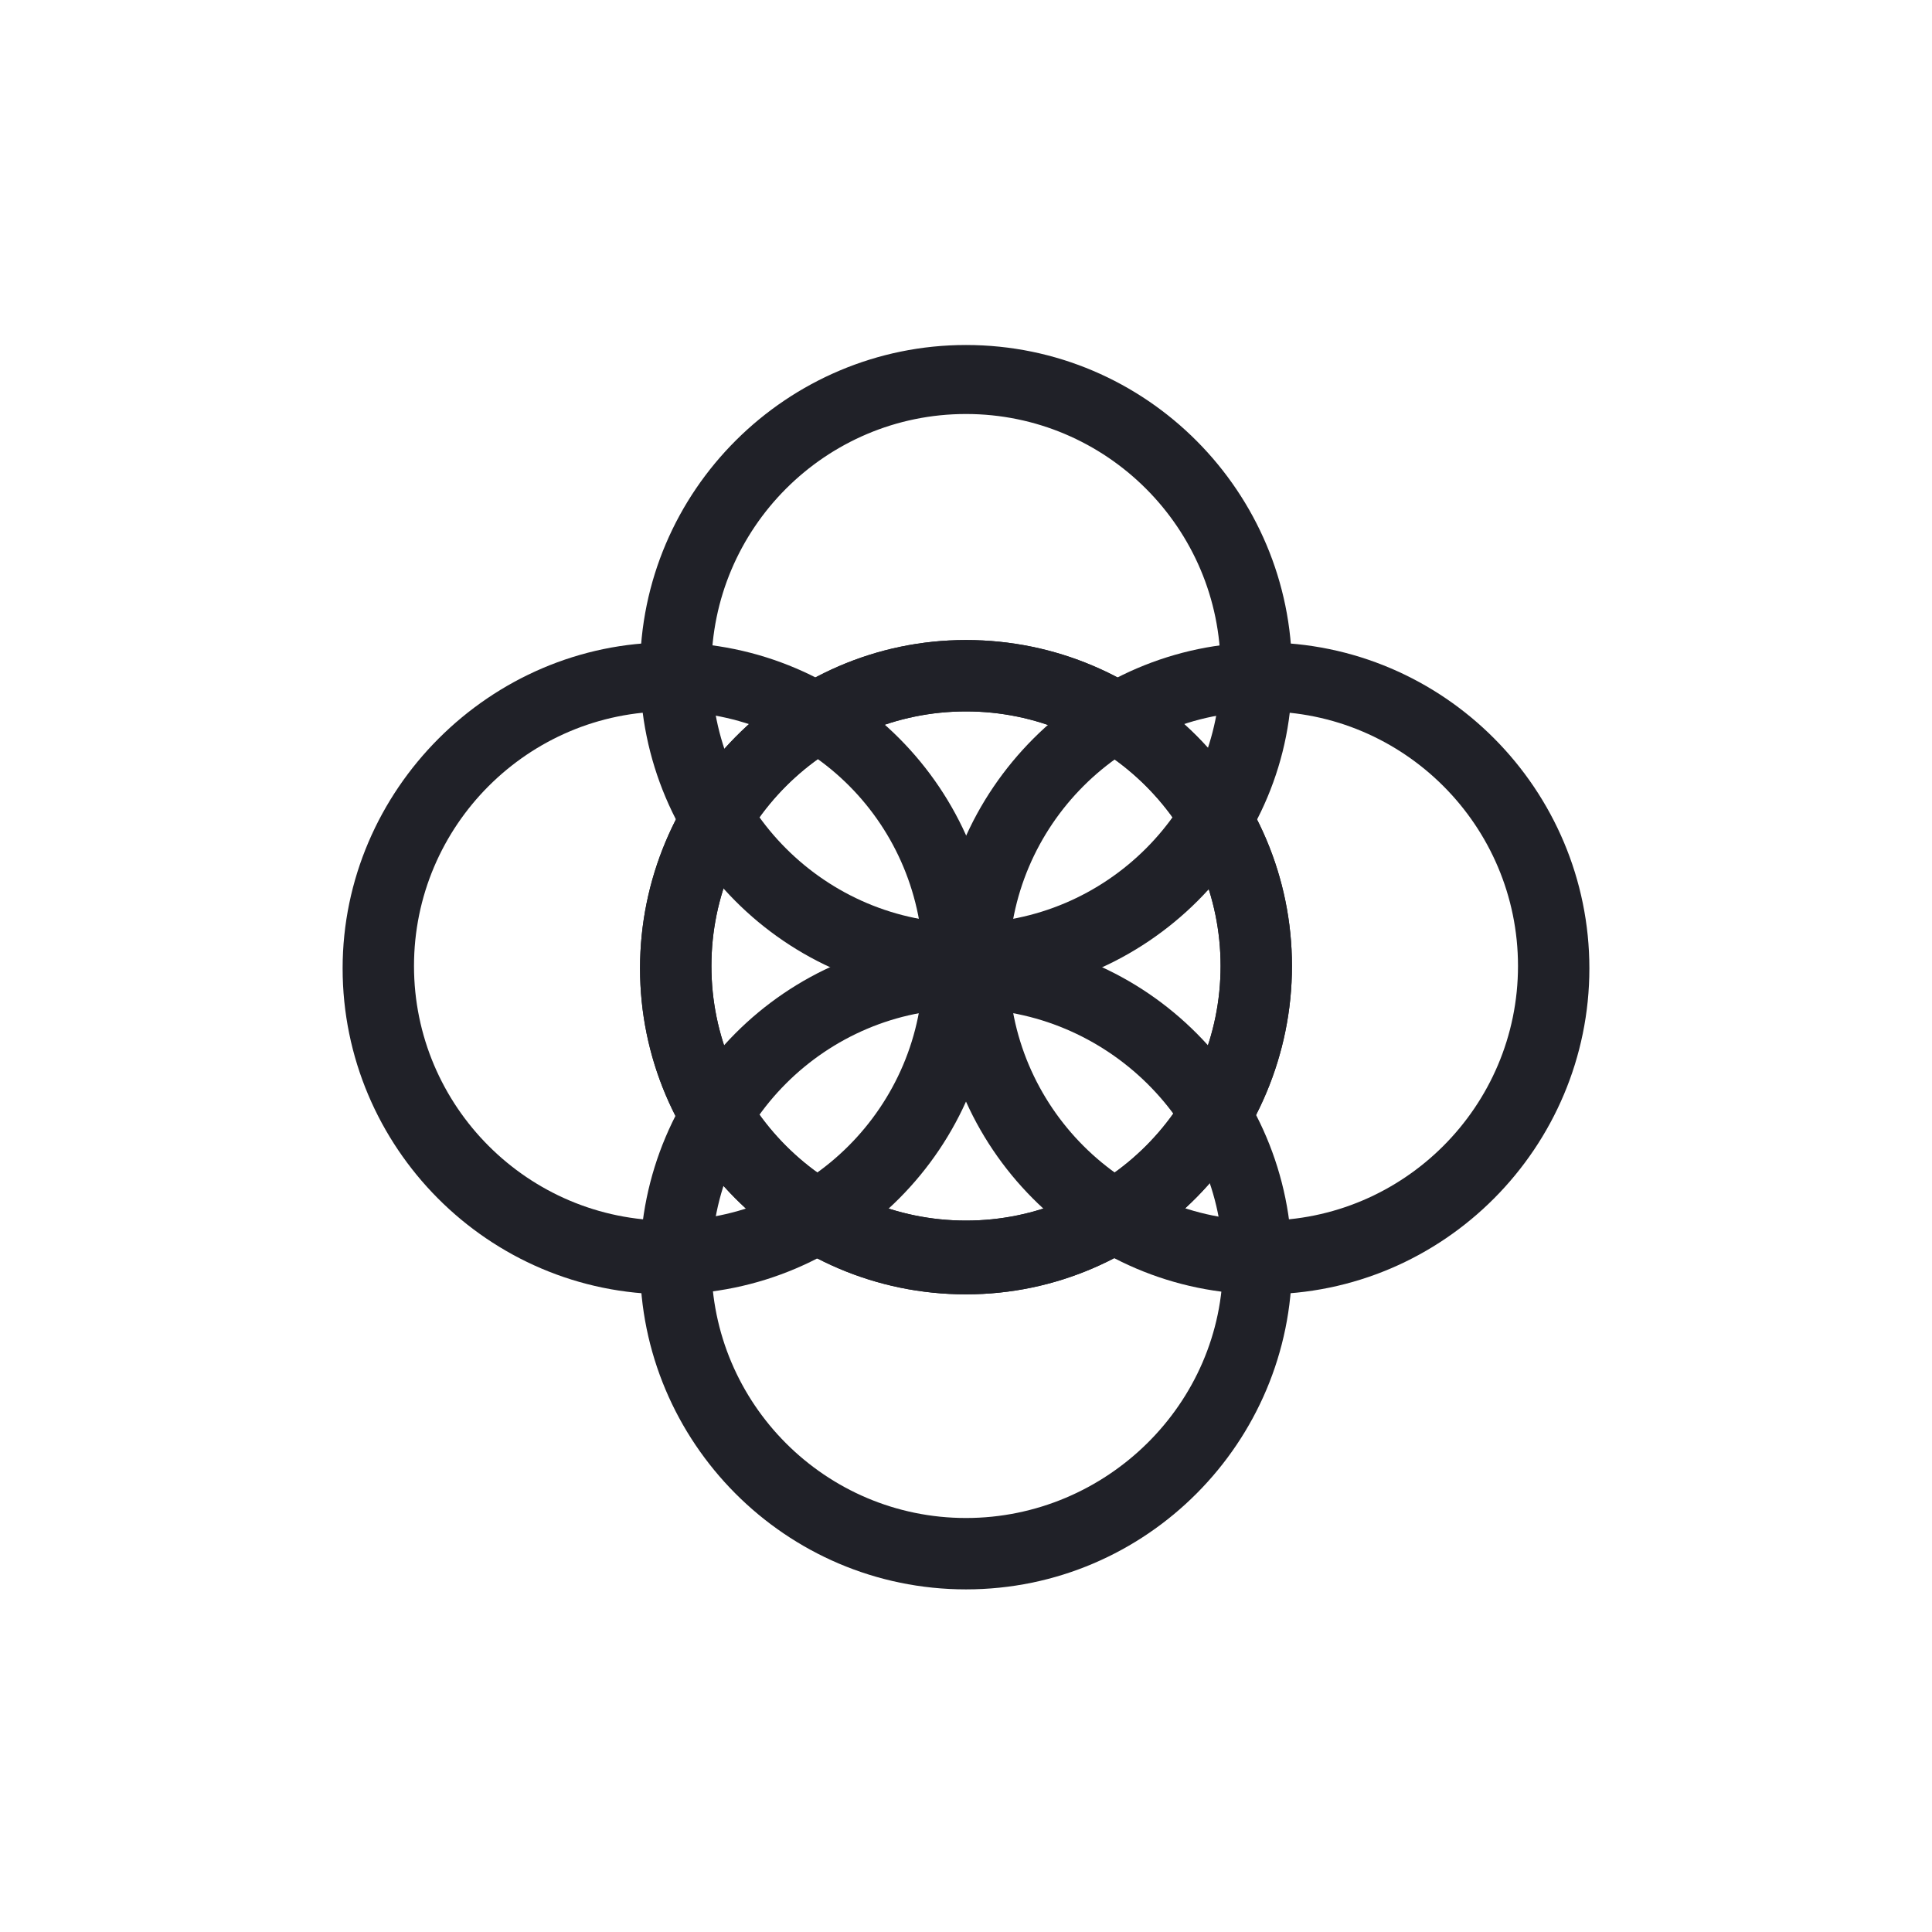
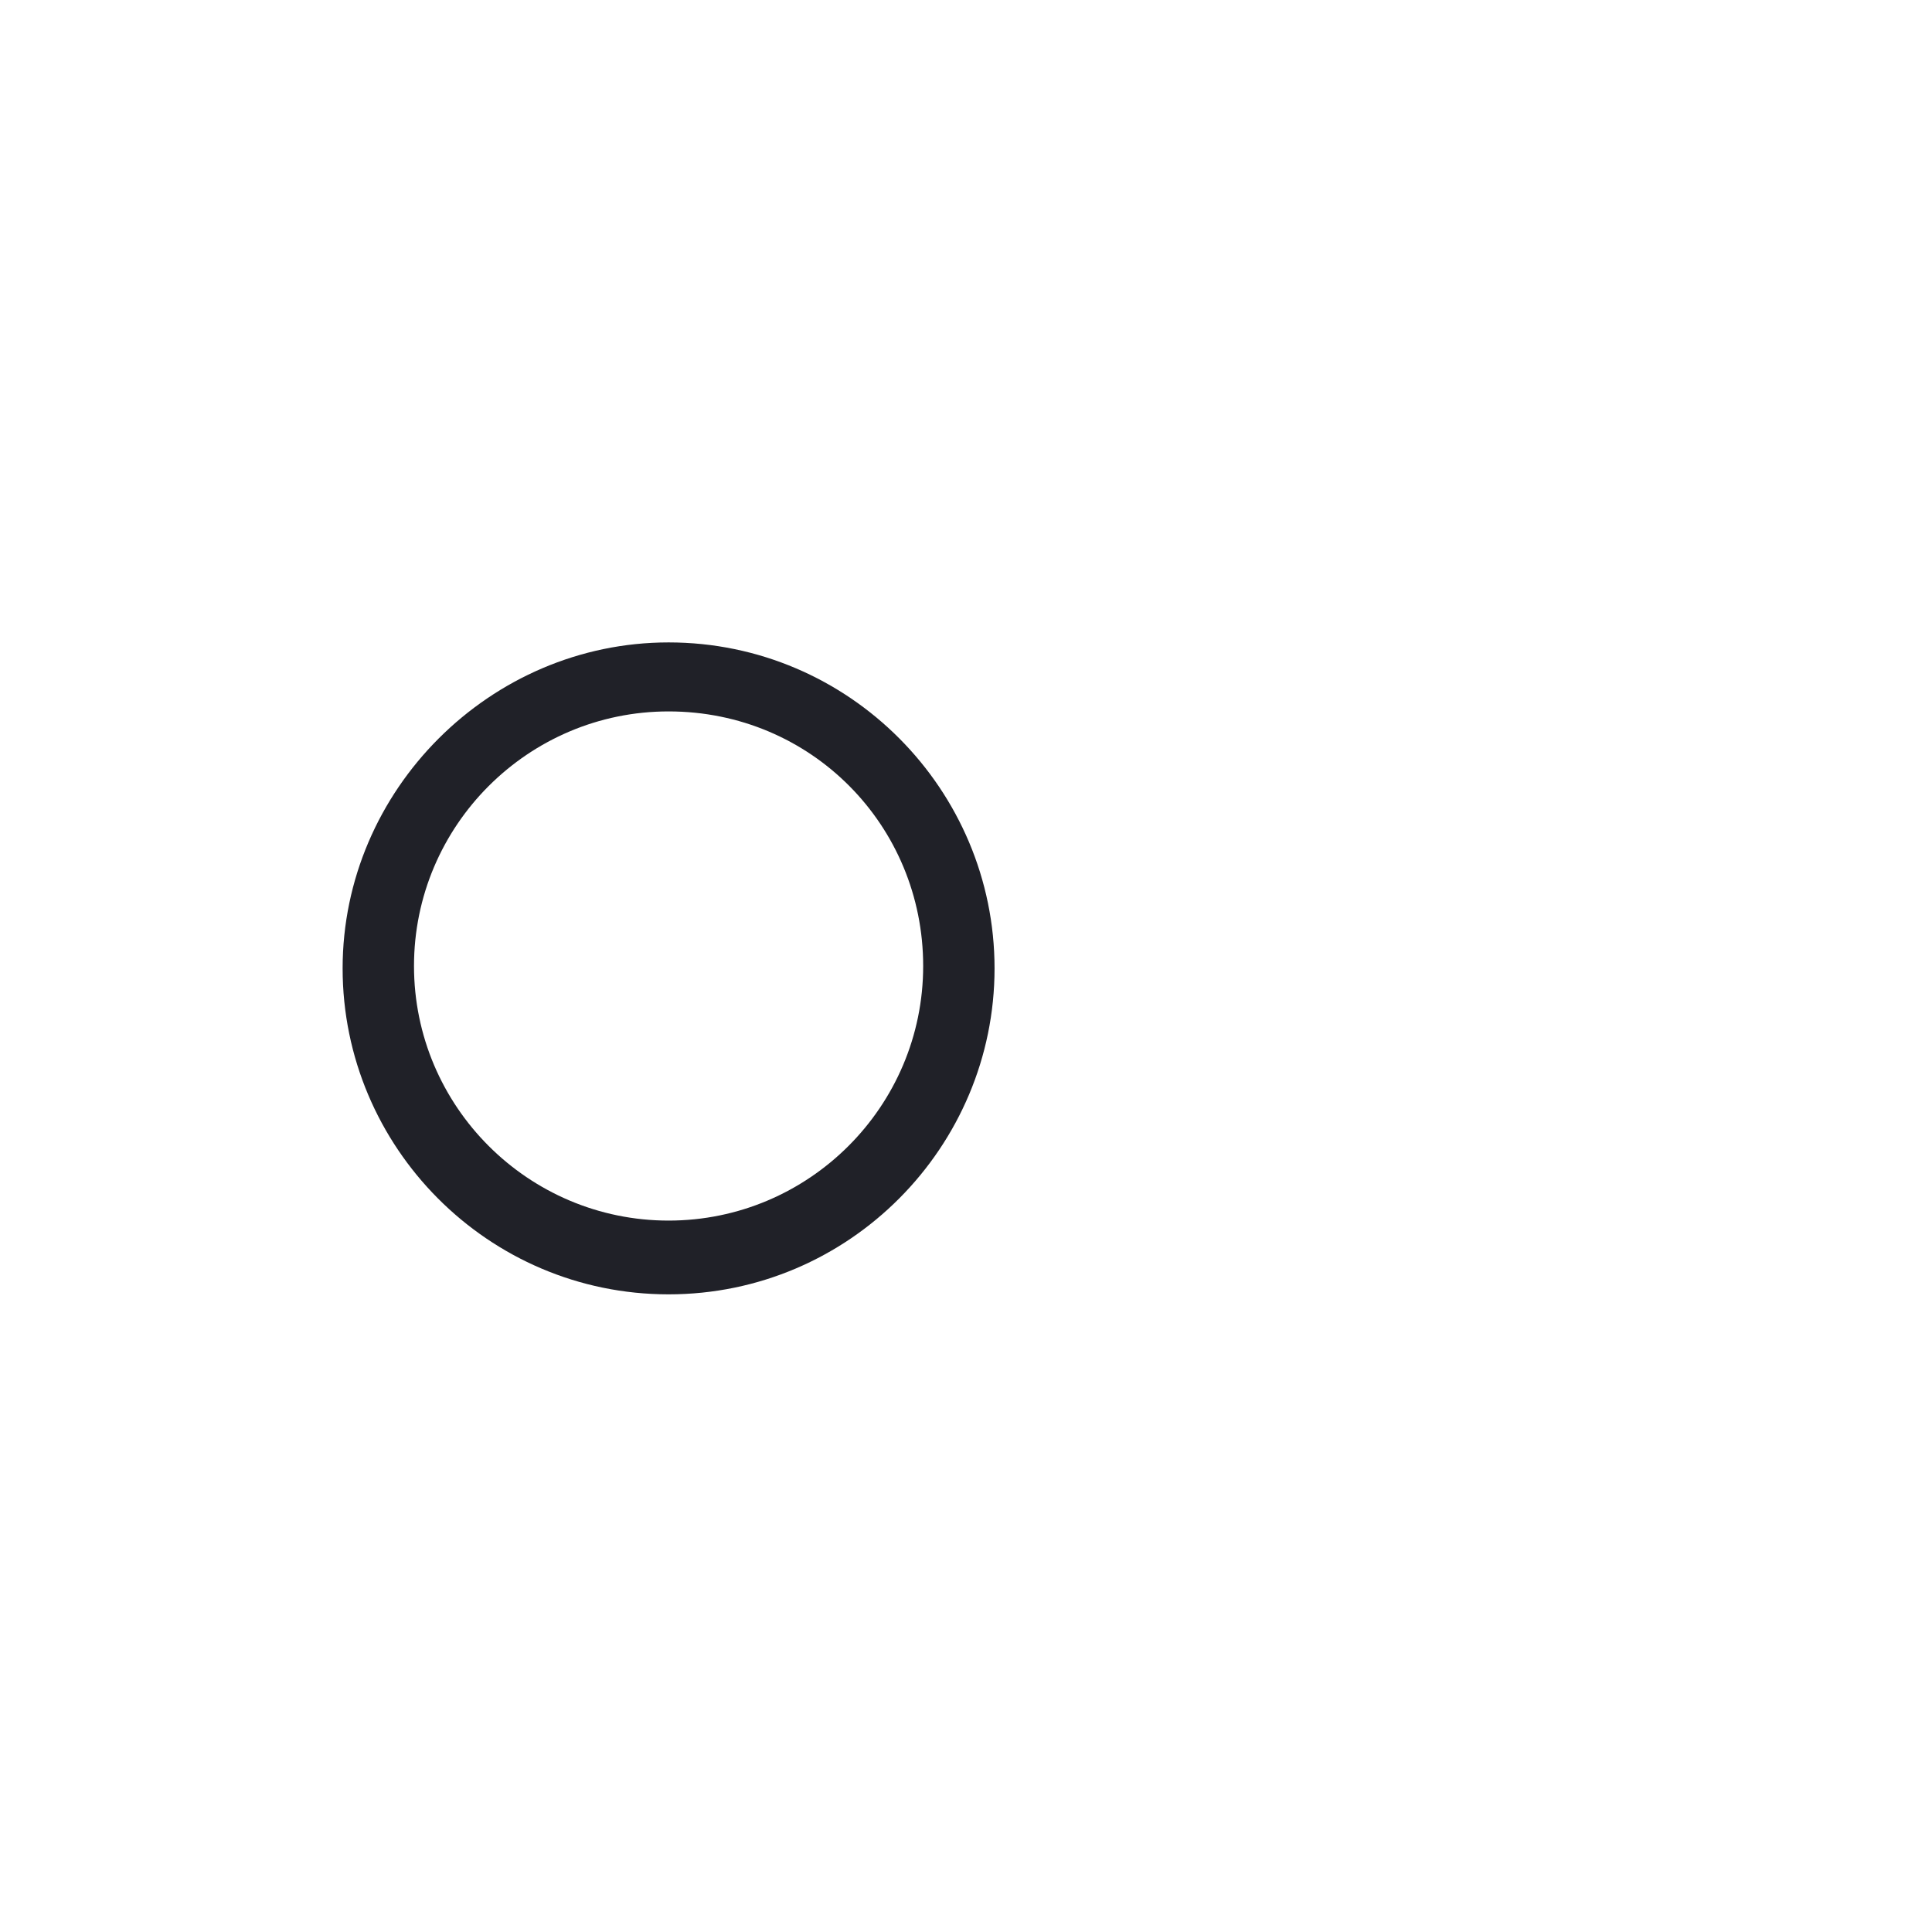
<svg xmlns="http://www.w3.org/2000/svg" version="1.1" id="Layer_1" x="0px" y="0px" viewBox="0 0 81.2 81.2" style="enable-background:new 0 0 81.2 81.2;" xml:space="preserve">
  <style type="text/css">
	.st0{fill:#202128;}
</style>
  <g>
    <g>
      <g>
        <path class="st0" d="M28.1,54.4c-7.6,0-13.7-6.2-13.7-13.7s6.2-13.7,13.7-13.7c7.6,0,13.7,6.2,13.7,13.7S35.7,54.4,28.1,54.4z      M28.1,29.9c-5.9,0-10.7,4.8-10.7,10.7s4.8,10.7,10.7,10.7s10.7-4.8,10.7-10.7S34.1,29.9,28.1,29.9z" />
      </g>
    </g>
    <g>
      <g>
-         <path class="st0" d="M40.6,54.4c-7.6,0-13.7-6.2-13.7-13.7S33,26.9,40.6,26.9c7.6,0,13.7,6.2,13.7,13.7S48.2,54.4,40.6,54.4z      M40.6,29.9c-5.9,0-10.7,4.8-10.7,10.7s4.8,10.7,10.7,10.7s10.7-4.8,10.7-10.7S46.5,29.9,40.6,29.9z" />
-       </g>
+         </g>
    </g>
    <g>
      <g>
-         <path class="st0" d="M53.1,54.4c-7.6,0-13.7-6.2-13.7-13.7s6.2-13.7,13.7-13.7c7.6,0,13.7,6.2,13.7,13.7S60.7,54.4,53.1,54.4z      M53.1,29.9c-5.9,0-10.7,4.8-10.7,10.7s4.8,10.7,10.7,10.7s10.7-4.8,10.7-10.7S59,29.9,53.1,29.9z" />
-       </g>
+         </g>
    </g>
    <g>
      <g>
-         <path class="st0" d="M40.6,41.9c-7.6,0-13.7-6.2-13.7-13.7c0-7.6,6.2-13.7,13.7-13.7c7.6,0,13.7,6.2,13.7,13.7     C54.4,35.7,48.2,41.9,40.6,41.9z M40.6,17.4c-5.9,0-10.7,4.8-10.7,10.7s4.8,10.7,10.7,10.7s10.7-4.8,10.7-10.7     S46.5,17.4,40.6,17.4z" />
-       </g>
+         </g>
    </g>
    <g>
      <g>
-         <path class="st0" d="M40.6,54.4c-7.6,0-13.7-6.2-13.7-13.7S33,26.9,40.6,26.9c7.6,0,13.7,6.2,13.7,13.7S48.2,54.4,40.6,54.4z      M40.6,29.9c-5.9,0-10.7,4.8-10.7,10.7s4.8,10.7,10.7,10.7s10.7-4.8,10.7-10.7S46.5,29.9,40.6,29.9z" />
-       </g>
+         </g>
    </g>
    <g>
      <g>
-         <path class="st0" d="M40.6,66.8c-7.6,0-13.7-6.2-13.7-13.7S33,39.4,40.6,39.4c7.6,0,13.7,6.2,13.7,13.7S48.2,66.8,40.6,66.8z      M40.6,42.4c-5.9,0-10.7,4.8-10.7,10.7s4.8,10.7,10.7,10.7S51.4,59,51.4,53.1S46.5,42.4,40.6,42.4z" />
-       </g>
+         </g>
    </g>
  </g>
</svg>